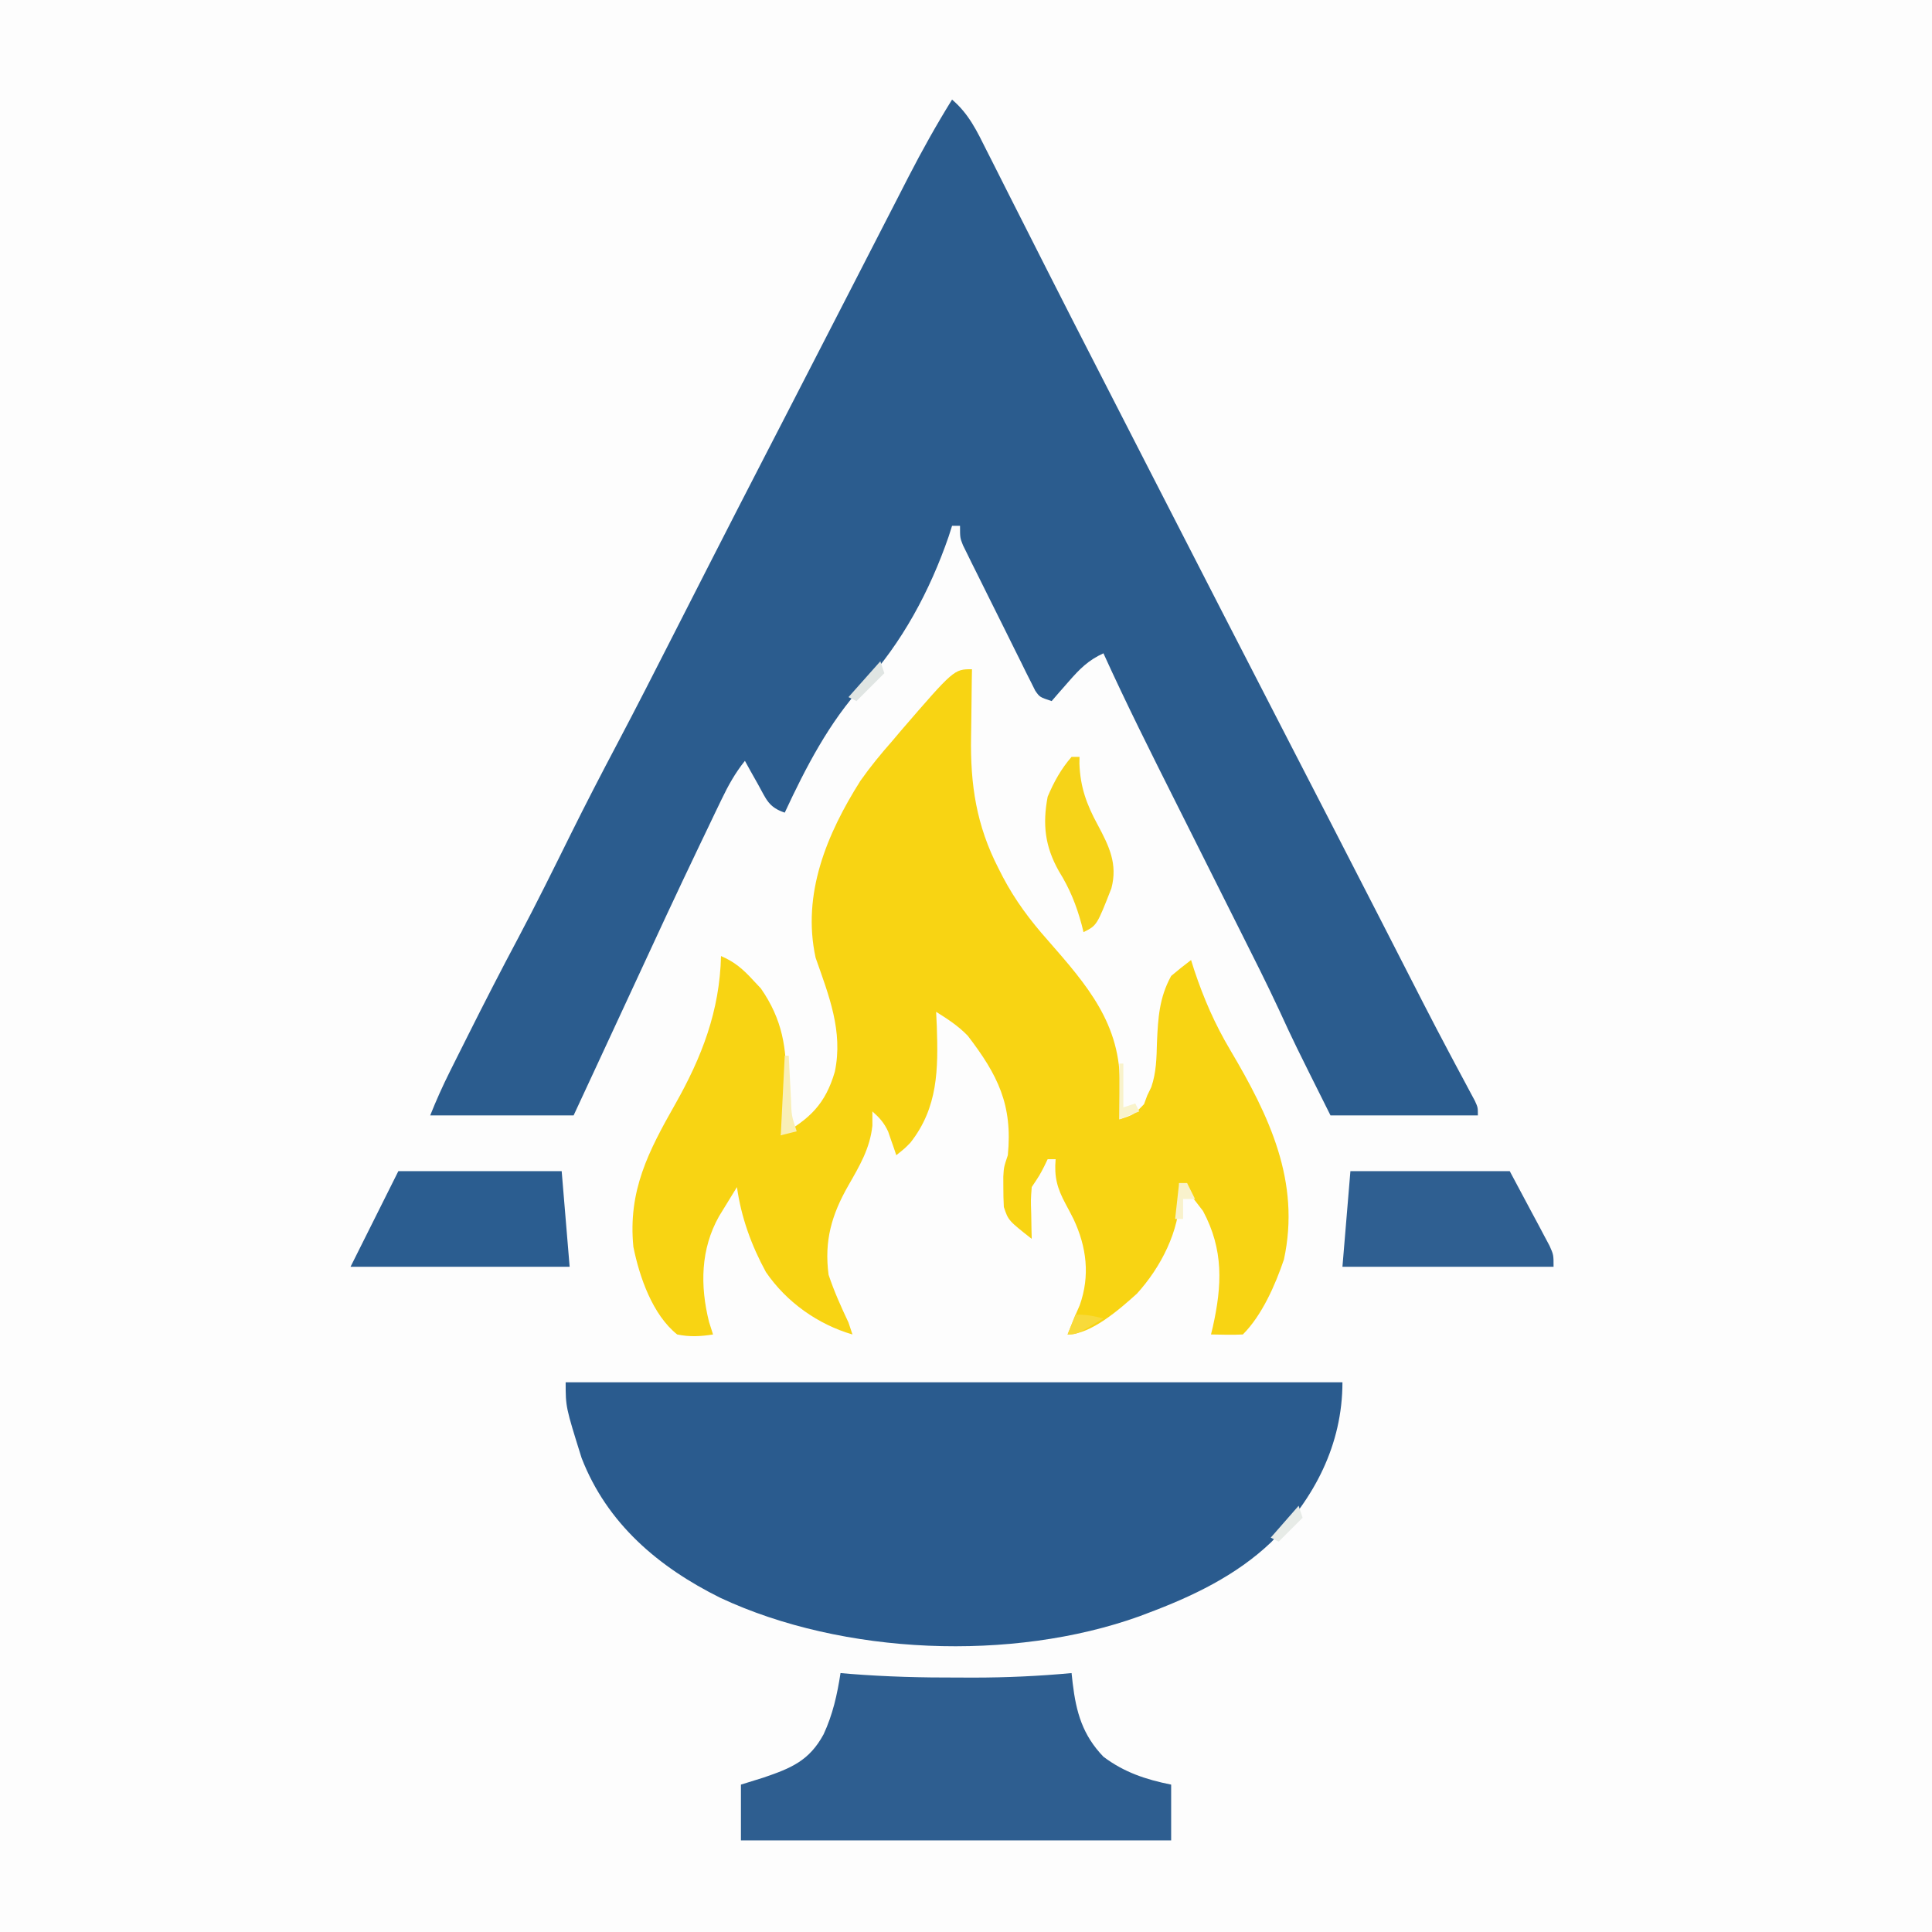
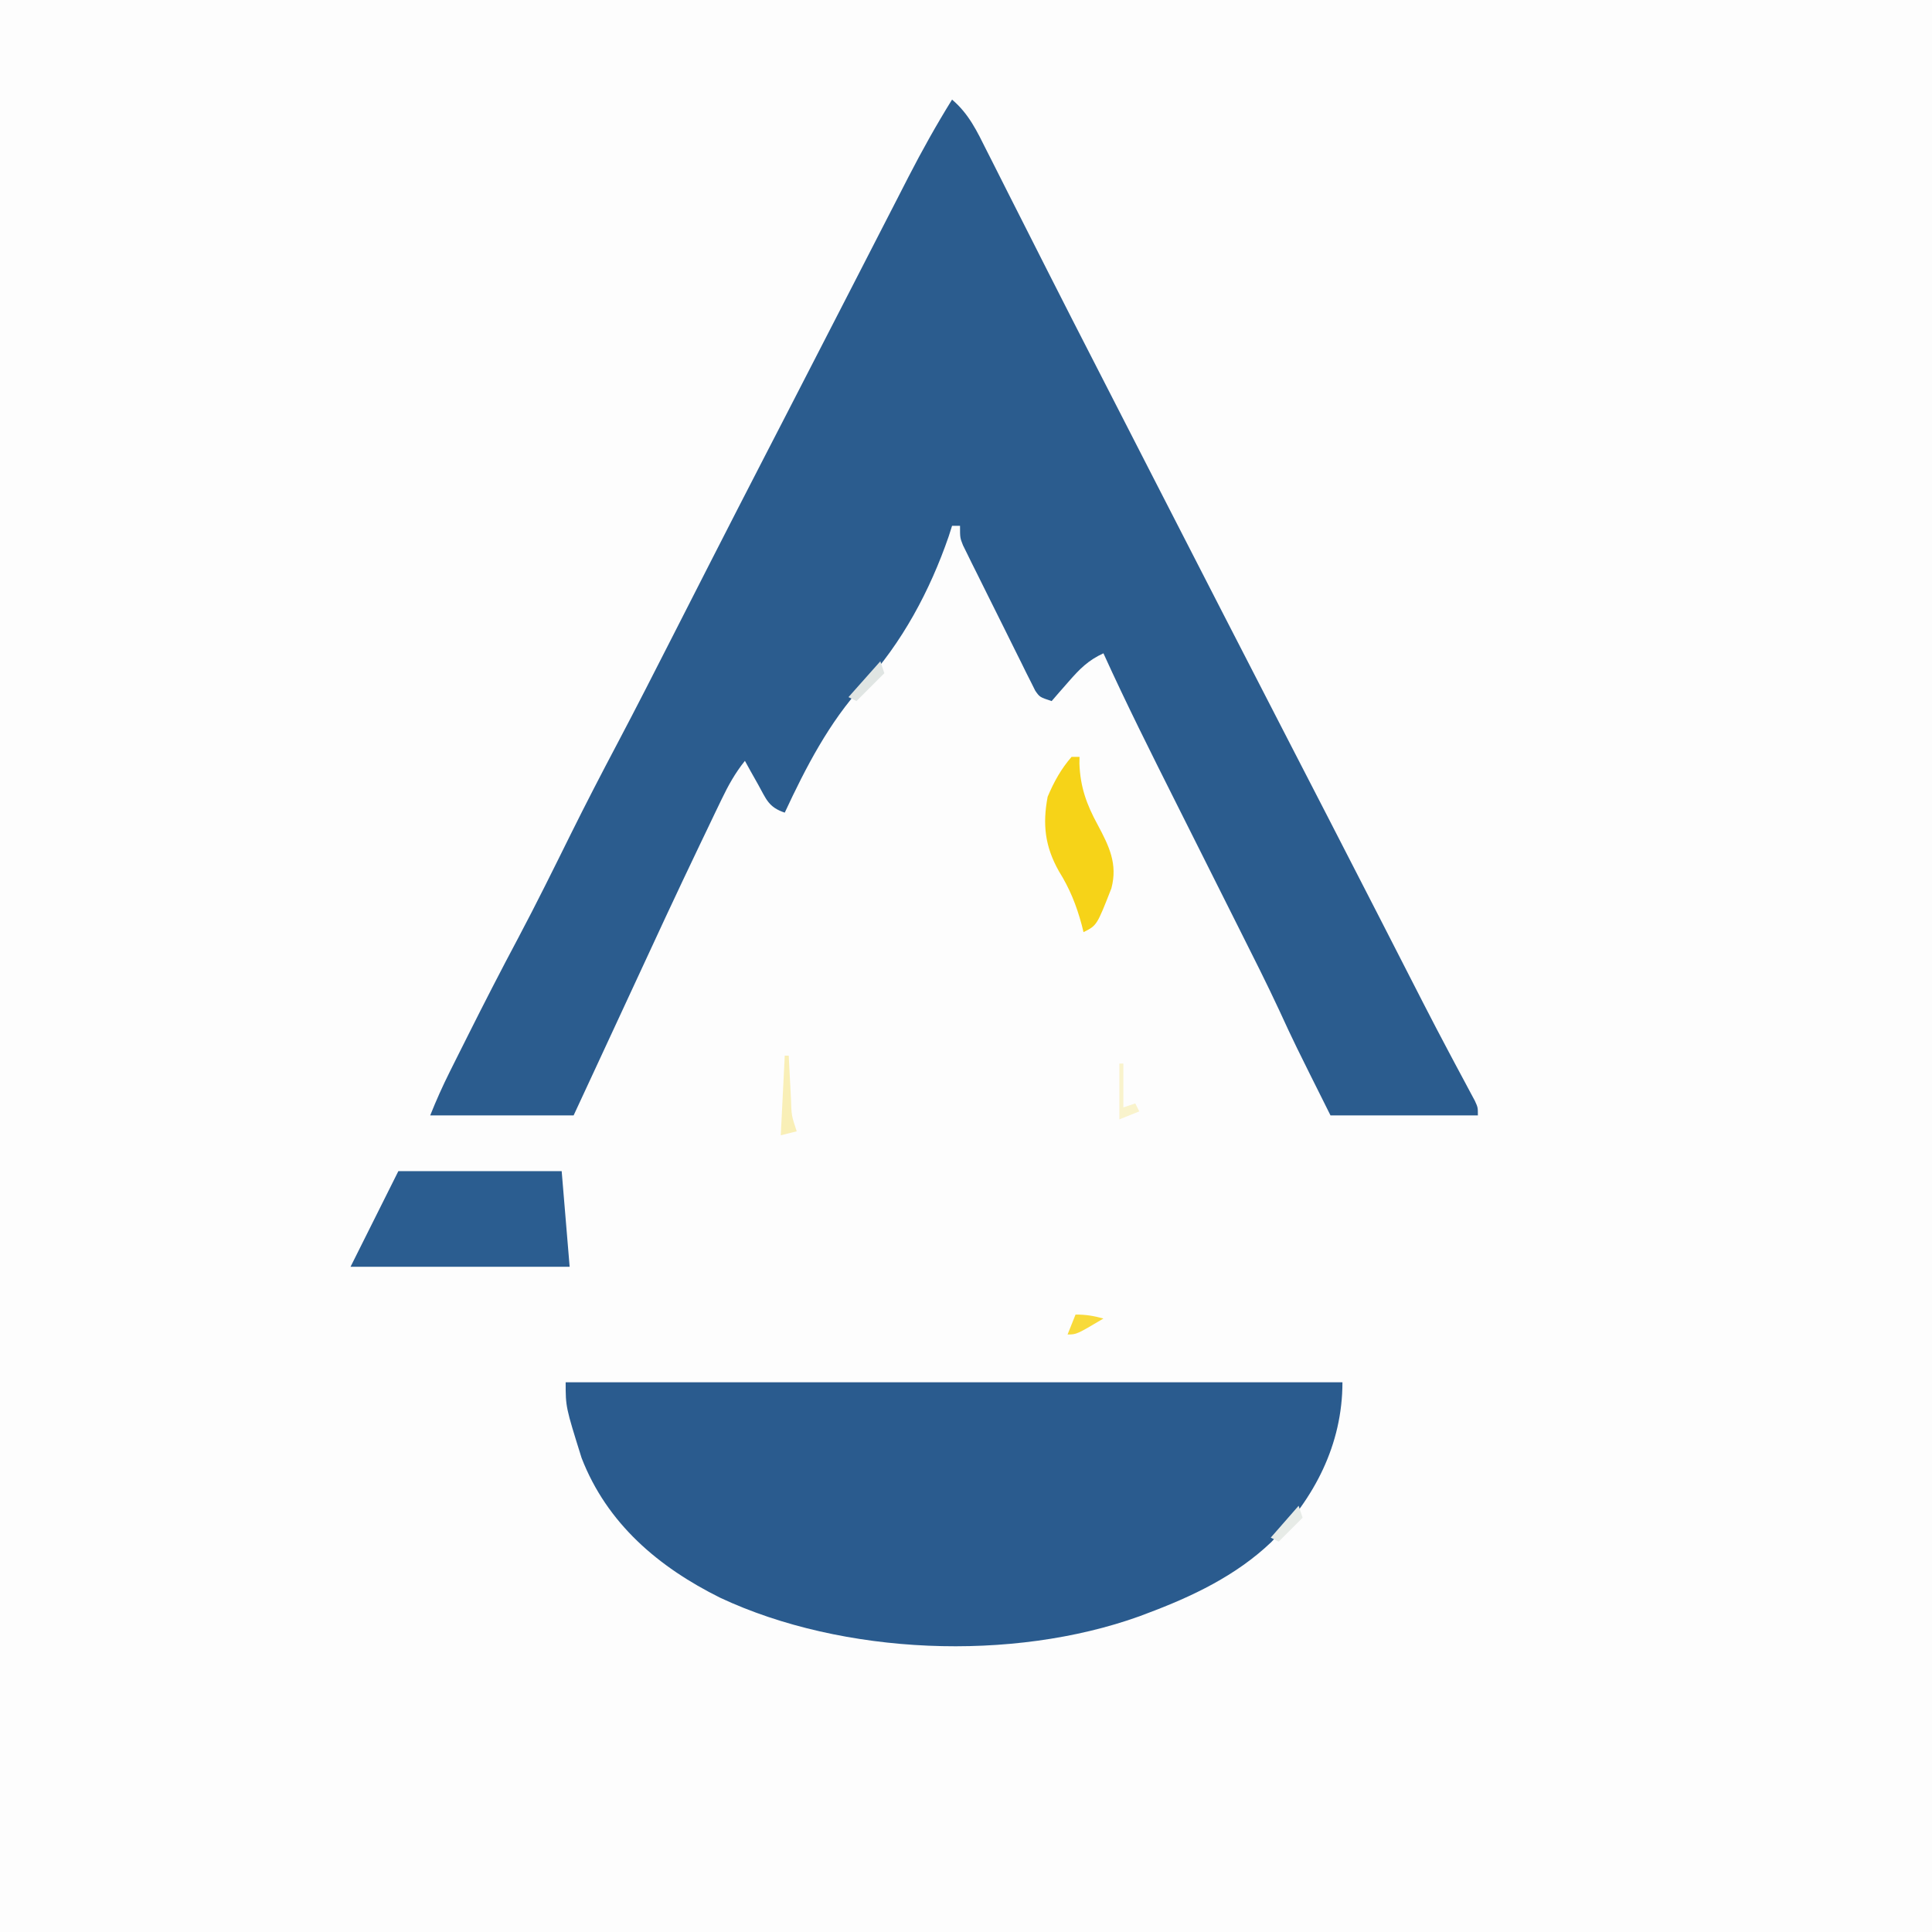
<svg xmlns="http://www.w3.org/2000/svg" version="1.1" width="485" height="485">
  <rect width="100%" height="100%" fill="#333333" stroke="none" />
  <path d="M0 0 C160.05 0 320.1 0 485 0 C485 160.05 485 320.1 485 485 C324.95 485 164.9 485 0 485 C0 324.95 0 164.9 0 0 Z " fill="#FDFDFD" transform="translate(0,0)" />
  <path d="M0 0 C4.219 3.584 6.258 7.93 8.684 12.793 C9.131 13.674 9.579 14.556 10.04 15.464 C11.513 18.368 12.975 21.278 14.438 24.188 C15.47 26.226 16.503 28.265 17.536 30.303 C19.661 34.493 21.782 38.685 23.9 42.877 C28.036 51.054 32.215 59.208 36.398 67.361 C38.126 70.73 39.853 74.101 41.579 77.471 C43.292 80.813 45.005 84.155 46.717 87.497 C48.006 90.012 49.294 92.526 50.583 95.04 C62.027 117.375 73.499 139.695 85 162 C87.771 167.375 90.542 172.75 93.312 178.125 C93.656 178.792 94 179.459 94.354 180.146 C98.635 188.451 102.905 196.762 107.164 205.078 C107.823 206.364 107.823 206.364 108.495 207.676 C110.623 211.83 112.749 215.985 114.874 220.141 C115.665 221.685 116.455 223.229 117.246 224.773 C117.629 225.522 118.012 226.27 118.407 227.041 C120.515 231.149 122.652 235.241 124.821 239.317 C125.285 240.19 125.748 241.063 126.226 241.963 C127.124 243.649 128.025 245.334 128.931 247.016 C129.333 247.771 129.735 248.526 130.149 249.303 C130.507 249.97 130.865 250.637 131.234 251.324 C132 253 132 253 132 255 C119.79 255 107.58 255 95 255 C85.919 236.838 85.919 236.838 82.156 228.668 C79.007 221.893 75.636 215.229 72.283 208.554 C68.073 200.172 63.873 191.786 59.673 183.4 C58.515 181.09 57.356 178.779 56.197 176.469 C49.967 164.054 43.746 151.649 38 139 C34.17 140.76 32.031 142.935 29.25 146.125 C28.451 147.035 27.652 147.945 26.828 148.883 C26.225 149.581 25.622 150.28 25 151 C22 150 22 150 20.88 148.381 C20.531 147.682 20.183 146.983 19.823 146.262 C19.223 145.076 19.223 145.076 18.611 143.865 C18.189 143.005 17.767 142.144 17.332 141.258 C16.892 140.379 16.453 139.499 16 138.593 C15.071 136.731 14.148 134.866 13.229 133 C11.819 130.138 10.392 127.285 8.963 124.434 C8.064 122.626 7.166 120.817 6.27 119.008 C5.841 118.151 5.413 117.295 4.972 116.413 C4.582 115.615 4.191 114.818 3.788 113.997 C3.442 113.296 3.096 112.595 2.739 111.873 C2 110 2 110 2 107 C1.34 107 0.68 107 0 107 C-0.28 107.879 -0.56 108.758 -0.848 109.664 C-5.553 123.29 -12.564 136.414 -22.336 147.008 C-30.833 156.263 -36.74 167.695 -42 179 C-46.092 177.636 -46.615 175.652 -48.688 171.938 C-49.31 170.833 -49.933 169.728 -50.574 168.59 C-51.045 167.735 -51.515 166.881 -52 166 C-54.469 169.072 -56.193 172.201 -57.898 175.75 C-58.453 176.901 -59.008 178.052 -59.58 179.239 C-60.179 180.492 -60.777 181.746 -61.375 183 C-62.001 184.305 -62.627 185.611 -63.254 186.916 C-69.054 199.025 -74.709 211.201 -80.334 223.393 C-83.316 229.85 -86.316 236.299 -89.312 242.75 C-91.189 246.792 -93.066 250.835 -95 255 C-106.88 255 -118.76 255 -131 255 C-129.489 251.222 -127.906 247.683 -126.094 244.055 C-125.52 242.906 -124.947 241.757 -124.356 240.573 C-123.737 239.34 -123.119 238.107 -122.5 236.875 C-122.185 236.245 -121.869 235.615 -121.544 234.966 C-117.425 226.741 -113.228 218.563 -108.9 210.445 C-104.337 201.837 -100.024 193.102 -95.703 184.37 C-91.906 176.711 -87.979 169.129 -83.982 161.572 C-79.218 152.55 -74.59 143.46 -69.961 134.368 C-67.327 129.194 -64.689 124.023 -62.051 118.852 C-61.528 117.828 -61.006 116.804 -60.468 115.749 C-56.041 107.072 -51.591 98.407 -47.125 89.75 C-46.79 89.1 -46.454 88.45 -46.109 87.78 C-44.765 85.175 -43.421 82.57 -42.076 79.965 C-38.77 73.558 -35.474 67.144 -32.178 60.731 C-29.546 55.61 -26.911 50.49 -24.276 45.37 C-22.11 41.16 -19.948 36.949 -17.788 32.737 C-16.43 30.092 -15.071 27.448 -13.71 24.805 C-12.786 23.007 -11.865 21.208 -10.945 19.409 C-7.531 12.784 -3.93 6.334 0 0 Z " fill="#2B5C8E" transform="translate(239,25)" />
-   <path d="M0 0 C-0.016 0.881 -0.031 1.763 -0.048 2.671 C-0.099 5.994 -0.137 9.317 -0.165 12.64 C-0.18 14.069 -0.2 15.497 -0.226 16.926 C-0.442 29 1.102 39.224 6.688 50.062 C7.212 51.091 7.212 51.091 7.747 52.14 C10.846 58.032 14.582 63.02 19 68 C28.918 79.332 37.472 89.116 37.125 104.875 C37.116 105.659 37.107 106.442 37.098 107.25 C37.074 109.167 37.038 111.083 37 113 C40.643 111.833 40.643 111.833 43.188 109.188 C43.456 108.466 43.724 107.744 44 107 C44.338 106.301 44.675 105.603 45.023 104.883 C46.284 101.161 46.334 97.574 46.438 93.688 C46.71 87.577 47.001 82.463 50 77 C51.632 75.624 53.295 74.284 55 73 C55.402 74.272 55.402 74.272 55.812 75.57 C58.204 82.73 60.966 89.074 64.835 95.599 C74.577 112.046 82.56 128.61 78.309 148.184 C76.152 154.545 72.81 162.19 68 167 C65.329 167.141 62.676 167.042 60 167 C60.217 166.109 60.217 166.109 60.438 165.199 C62.798 154.658 63.204 145.74 58 136 C56.719 134.293 55.405 132.606 54 131 C54 130.34 54 129.68 54 129 C53.34 129 52.68 129 52 129 C52.062 129.969 52.124 130.939 52.188 131.938 C52.133 140.997 47.41 150.147 41.406 156.754 C37.141 160.606 29.876 167 24 167 C26 162 26 162 27.035 159.691 C29.692 152.279 28.78 145.018 25.492 138.025 C24.843 136.741 24.176 135.466 23.49 134.202 C21.381 130.262 20.618 127.466 21 123 C20.34 123 19.68 123 19 123 C18.711 123.598 18.422 124.196 18.125 124.812 C17 127 17 127 15 130 C14.758 133.204 14.758 133.204 14.875 136.688 C14.893 137.867 14.911 139.046 14.93 140.262 C14.953 141.165 14.976 142.069 15 143 C9.125 138.375 9.125 138.375 8 135 C7.907 133.335 7.87 131.667 7.875 130 C7.871 128.701 7.871 128.701 7.867 127.375 C8 125 8 125 9 122 C10.244 109.33 6.471 101.842 -1.059 92.008 C-3.449 89.536 -6.096 87.822 -9 86 C-8.942 87.232 -8.884 88.465 -8.824 89.734 C-8.473 100.404 -8.508 110.023 -15.445 118.836 C-16.812 120.25 -16.812 120.25 -19 122 C-19.182 121.457 -19.364 120.915 -19.551 120.355 C-19.802 119.64 -20.054 118.925 -20.312 118.188 C-20.556 117.48 -20.8 116.772 -21.051 116.043 C-22.067 113.855 -23.208 112.591 -25 111 C-25 112.176 -25 113.351 -25 114.562 C-25.589 120.27 -28.227 124.701 -31.029 129.594 C-35.23 136.942 -37.121 143.492 -36 152 C-34.623 156.152 -32.861 160.047 -31 164 C-30.67 164.99 -30.34 165.98 -30 167 C-38.698 164.467 -46.583 158.863 -51.723 151.34 C-55.381 144.639 -57.944 137.56 -59 130 C-59.963 131.56 -60.92 133.123 -61.875 134.688 C-62.409 135.558 -62.942 136.428 -63.492 137.324 C-68.126 145.547 -68.286 154.746 -66 163.875 C-65.67 164.906 -65.34 165.938 -65 167 C-68.128 167.5 -70.885 167.642 -74 167 C-80.19 162.064 -83.475 152.57 -85 145 C-86.385 130.933 -81.212 121.022 -74.5 109.188 C-67.823 97.395 -63.321 85.757 -63 72 C-59.604 73.456 -57.487 75.28 -55 78 C-54.01 79.052 -54.01 79.052 -53 80.125 C-47.603 87.883 -46.406 95.204 -46.688 104.5 C-46.702 105.981 -46.702 105.981 -46.717 107.492 C-46.83 114.659 -46.83 114.659 -48 117 C-40.683 112.873 -36.795 109.144 -34.426 101.035 C-32.305 90.9 -35.93 81.899 -39.25 72.438 C-42.74 56.444 -36.439 41.344 -28 28 C-25.523 24.477 -22.848 21.227 -20 18 C-19.29 17.158 -18.579 16.316 -17.848 15.449 C-4.508 0 -4.508 0 0 0 Z " fill="#F8D413" transform="translate(244,168)" />
  <path d="M0 0 C64.35 0 128.7 0 195 0 C195 15.648 187.966 29.128 177.113 40.141 C168.313 48.539 157.287 53.782 146 58 C145.346 58.248 144.692 58.496 144.018 58.752 C112.131 70.203 69.598 68.512 38.836 54.113 C23.288 46.4 10.382 35.466 4 19 C0 6.215 0 6.215 0 0 Z " fill="#2A5B8E" transform="translate(142,347)" />
-   <path d="M0 0 C0.83 0.071 1.66 0.141 2.515 0.214 C11.549 0.929 20.499 1.152 29.562 1.125 C30.869 1.129 32.175 1.133 33.521 1.137 C41.727 1.129 49.83 0.761 58 0 C58.137 1.243 58.137 1.243 58.277 2.512 C59.154 9.883 60.78 15.568 66 21 C71.192 24.916 76.685 26.737 83 28 C83 32.62 83 37.24 83 42 C47.36 42 11.72 42 -25 42 C-25 37.38 -25 32.76 -25 28 C-22.216 27.134 -22.216 27.134 -19.375 26.25 C-12.405 23.875 -7.857 22.027 -4.25 15.375 C-1.933 10.369 -0.831 5.424 0 0 Z " fill="#2E5E90" transform="translate(211,420)" />
  <path d="M0 0 C13.53 0 27.06 0 41 0 C41.66 7.92 42.32 15.84 43 24 C24.85 24 6.7 24 -12 24 C-8 16 -4 8 0 0 Z " fill="#2B5D90" transform="translate(100,294)" />
-   <path d="M0 0 C13.2 0 26.4 0 40 0 C41.815 3.403 43.63 6.806 45.5 10.312 C46.074 11.382 46.649 12.451 47.24 13.552 C47.687 14.397 48.134 15.242 48.594 16.113 C49.055 16.977 49.515 17.841 49.99 18.732 C51 21 51 21 51 24 C33.51 24 16.02 24 -2 24 C-1.34 16.08 -0.68 8.16 0 0 Z " fill="#2F5F91" transform="translate(339,294)" />
  <path d="M0 0 C0.66 0 1.32 0 2 0 C1.991 0.559 1.982 1.119 1.973 1.695 C2.191 7.588 3.761 11.924 6.562 17.062 C9.437 22.456 11.611 26.864 10 33 C6.35 42.325 6.35 42.325 3 44 C2.853 43.406 2.706 42.811 2.555 42.199 C1.199 37.188 -0.44 33.104 -3.188 28.688 C-6.671 22.506 -7.321 16.965 -6 10 C-4.438 6.309 -2.64 3.03 0 0 Z " fill="#F6D318" transform="translate(269,190)" />
  <path d="M0 0 C0.33 0 0.66 0 1 0 C1.061 1.204 1.121 2.408 1.184 3.648 C1.268 5.224 1.353 6.799 1.438 8.375 C1.477 9.169 1.516 9.963 1.557 10.781 C1.689 15.026 1.689 15.026 3 19 C1.68 19.33 0.36 19.66 -1 20 C-0.67 13.4 -0.34 6.8 0 0 Z " fill="#F9EFB7" transform="translate(197,265)" />
  <path d="M0 0 C0.33 0 0.66 0 1 0 C1 3.63 1 7.26 1 11 C1.99 10.67 2.98 10.34 4 10 C4.33 10.66 4.66 11.32 5 12 C3.35 12.66 1.7 13.32 0 14 C0 9.38 0 4.76 0 0 Z " fill="#F9F3CC" transform="translate(281,267)" />
  <path d="M0 0 C0.33 0.99 0.66 1.98 1 3 C-1.31 5.31 -3.62 7.62 -6 10 C-6.66 9.67 -7.32 9.34 -8 9 C-5.36 6.03 -2.72 3.06 0 0 Z " fill="#E0E5E3" transform="translate(221,166)" />
  <path d="M0 0 C2.621 0 4.509 0.313 7 1 C0.25 5 0.25 5 -2 5 C-1.34 3.35 -0.68 1.7 0 0 Z " fill="#F8DA3A" transform="translate(270,330)" />
  <path d="M0 0 C0.33 0.99 0.66 1.98 1 3 C-0.98 4.98 -2.96 6.96 -5 9 C-5.66 8.67 -6.32 8.34 -7 8 C-4.69 5.36 -2.38 2.72 0 0 Z " fill="#E7EBE7" transform="translate(326,378)" />
-   <path d="M0 0 C0.66 0 1.32 0 2 0 C2.66 1.32 3.32 2.64 4 4 C3.01 4 2.02 4 1 4 C1 5.65 1 7.3 1 9 C0.34 9 -0.32 9 -1 9 C-0.67 6.03 -0.34 3.06 0 0 Z " fill="#F9F2CC" transform="translate(296,297)" />
</svg>